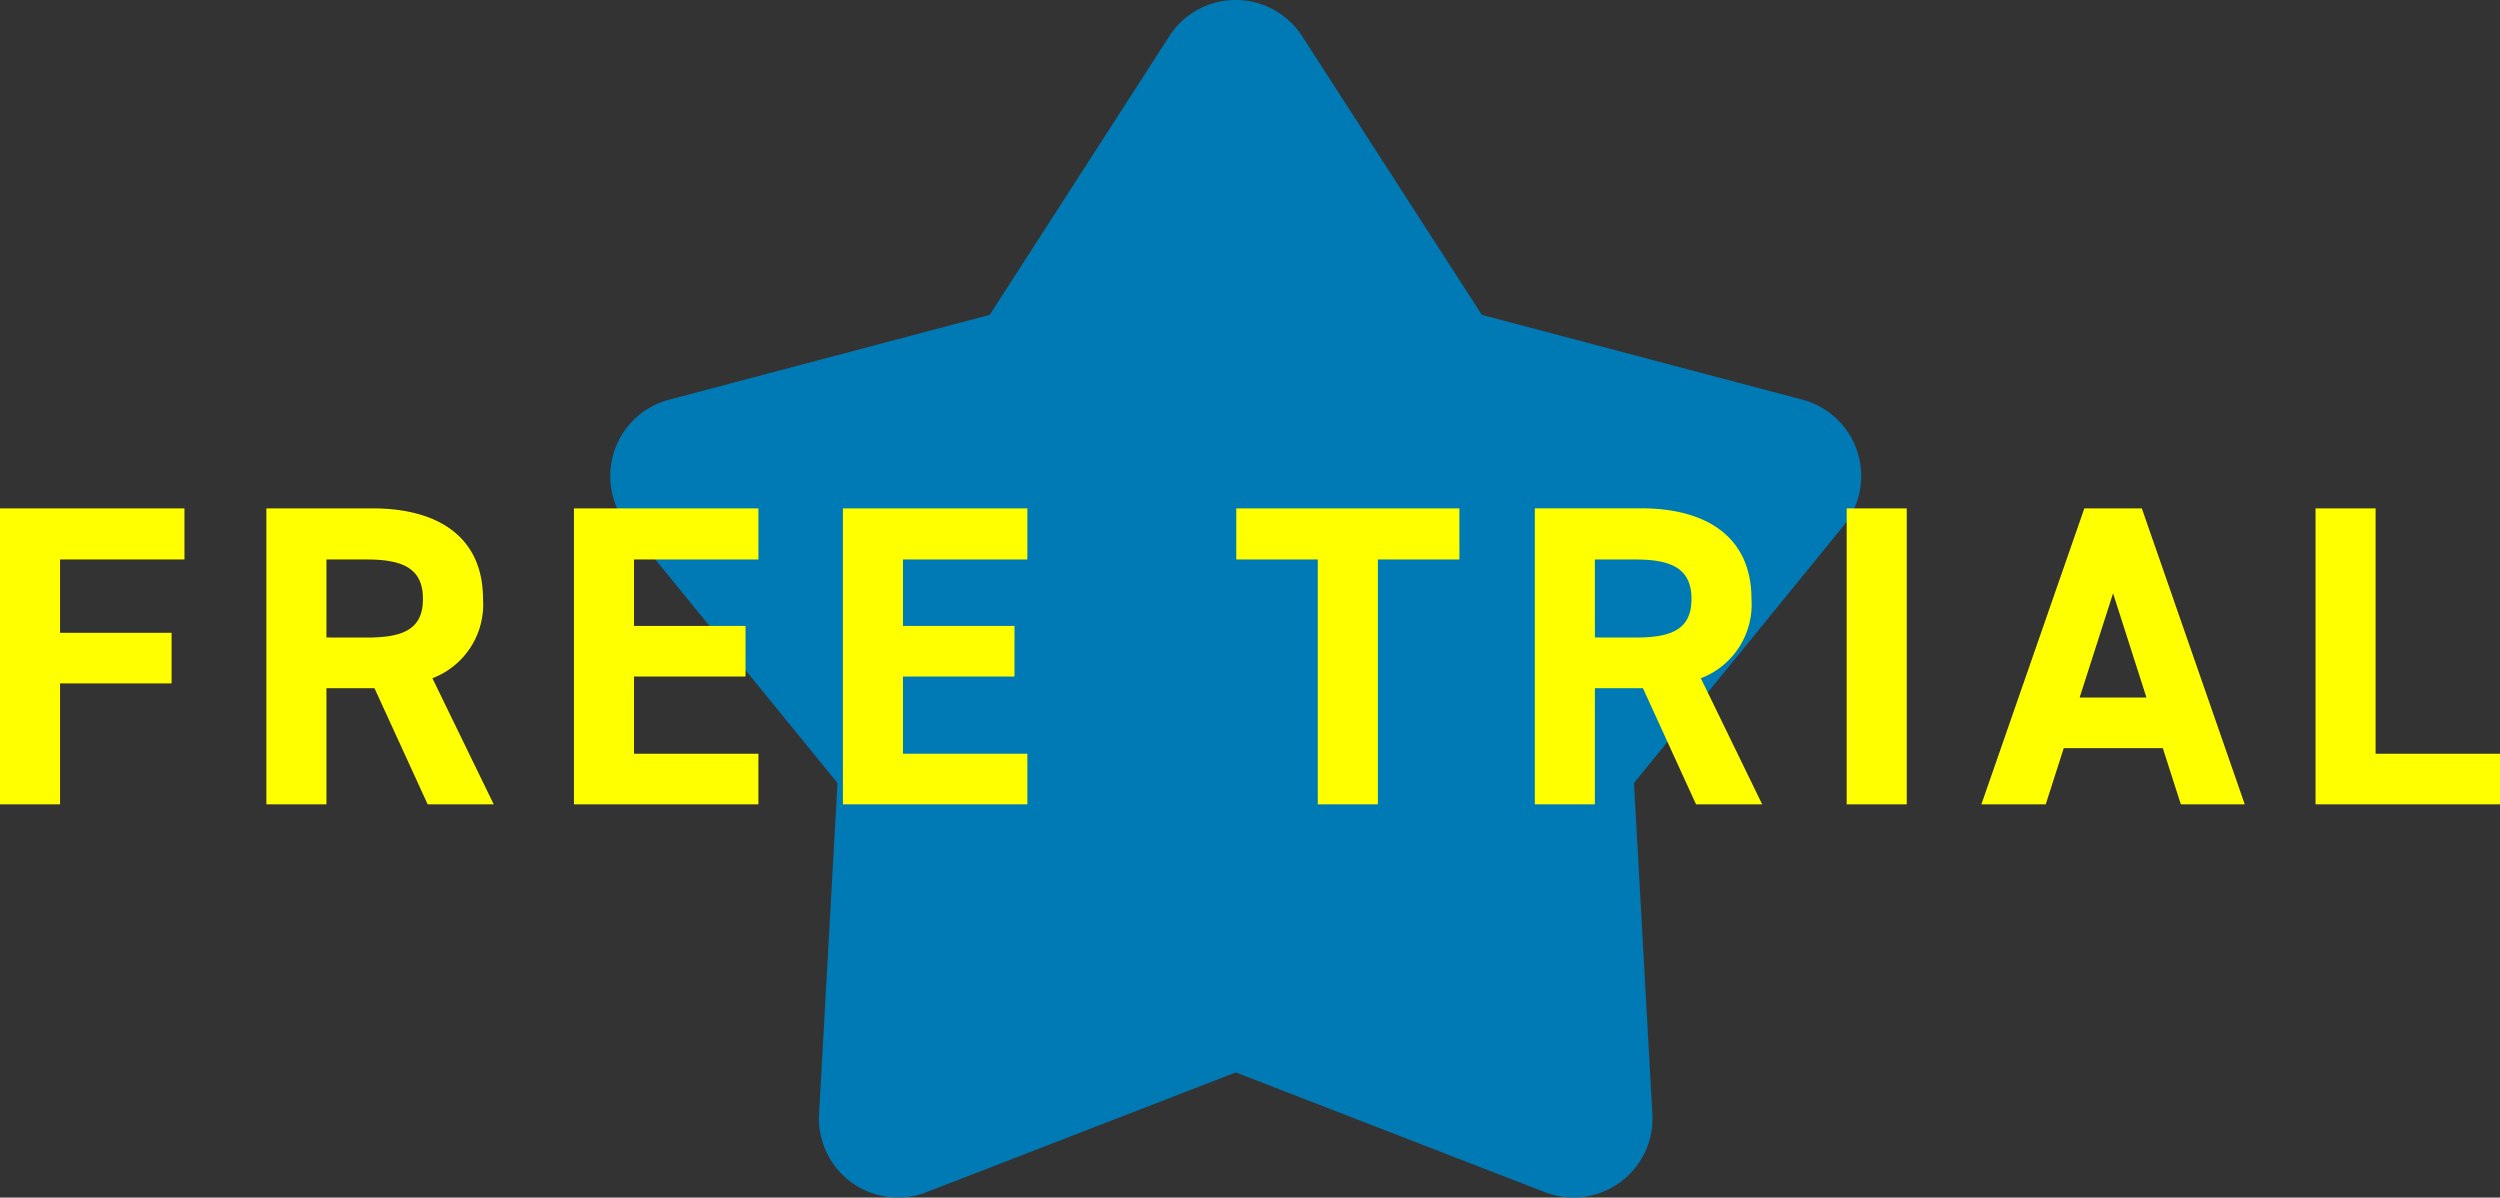
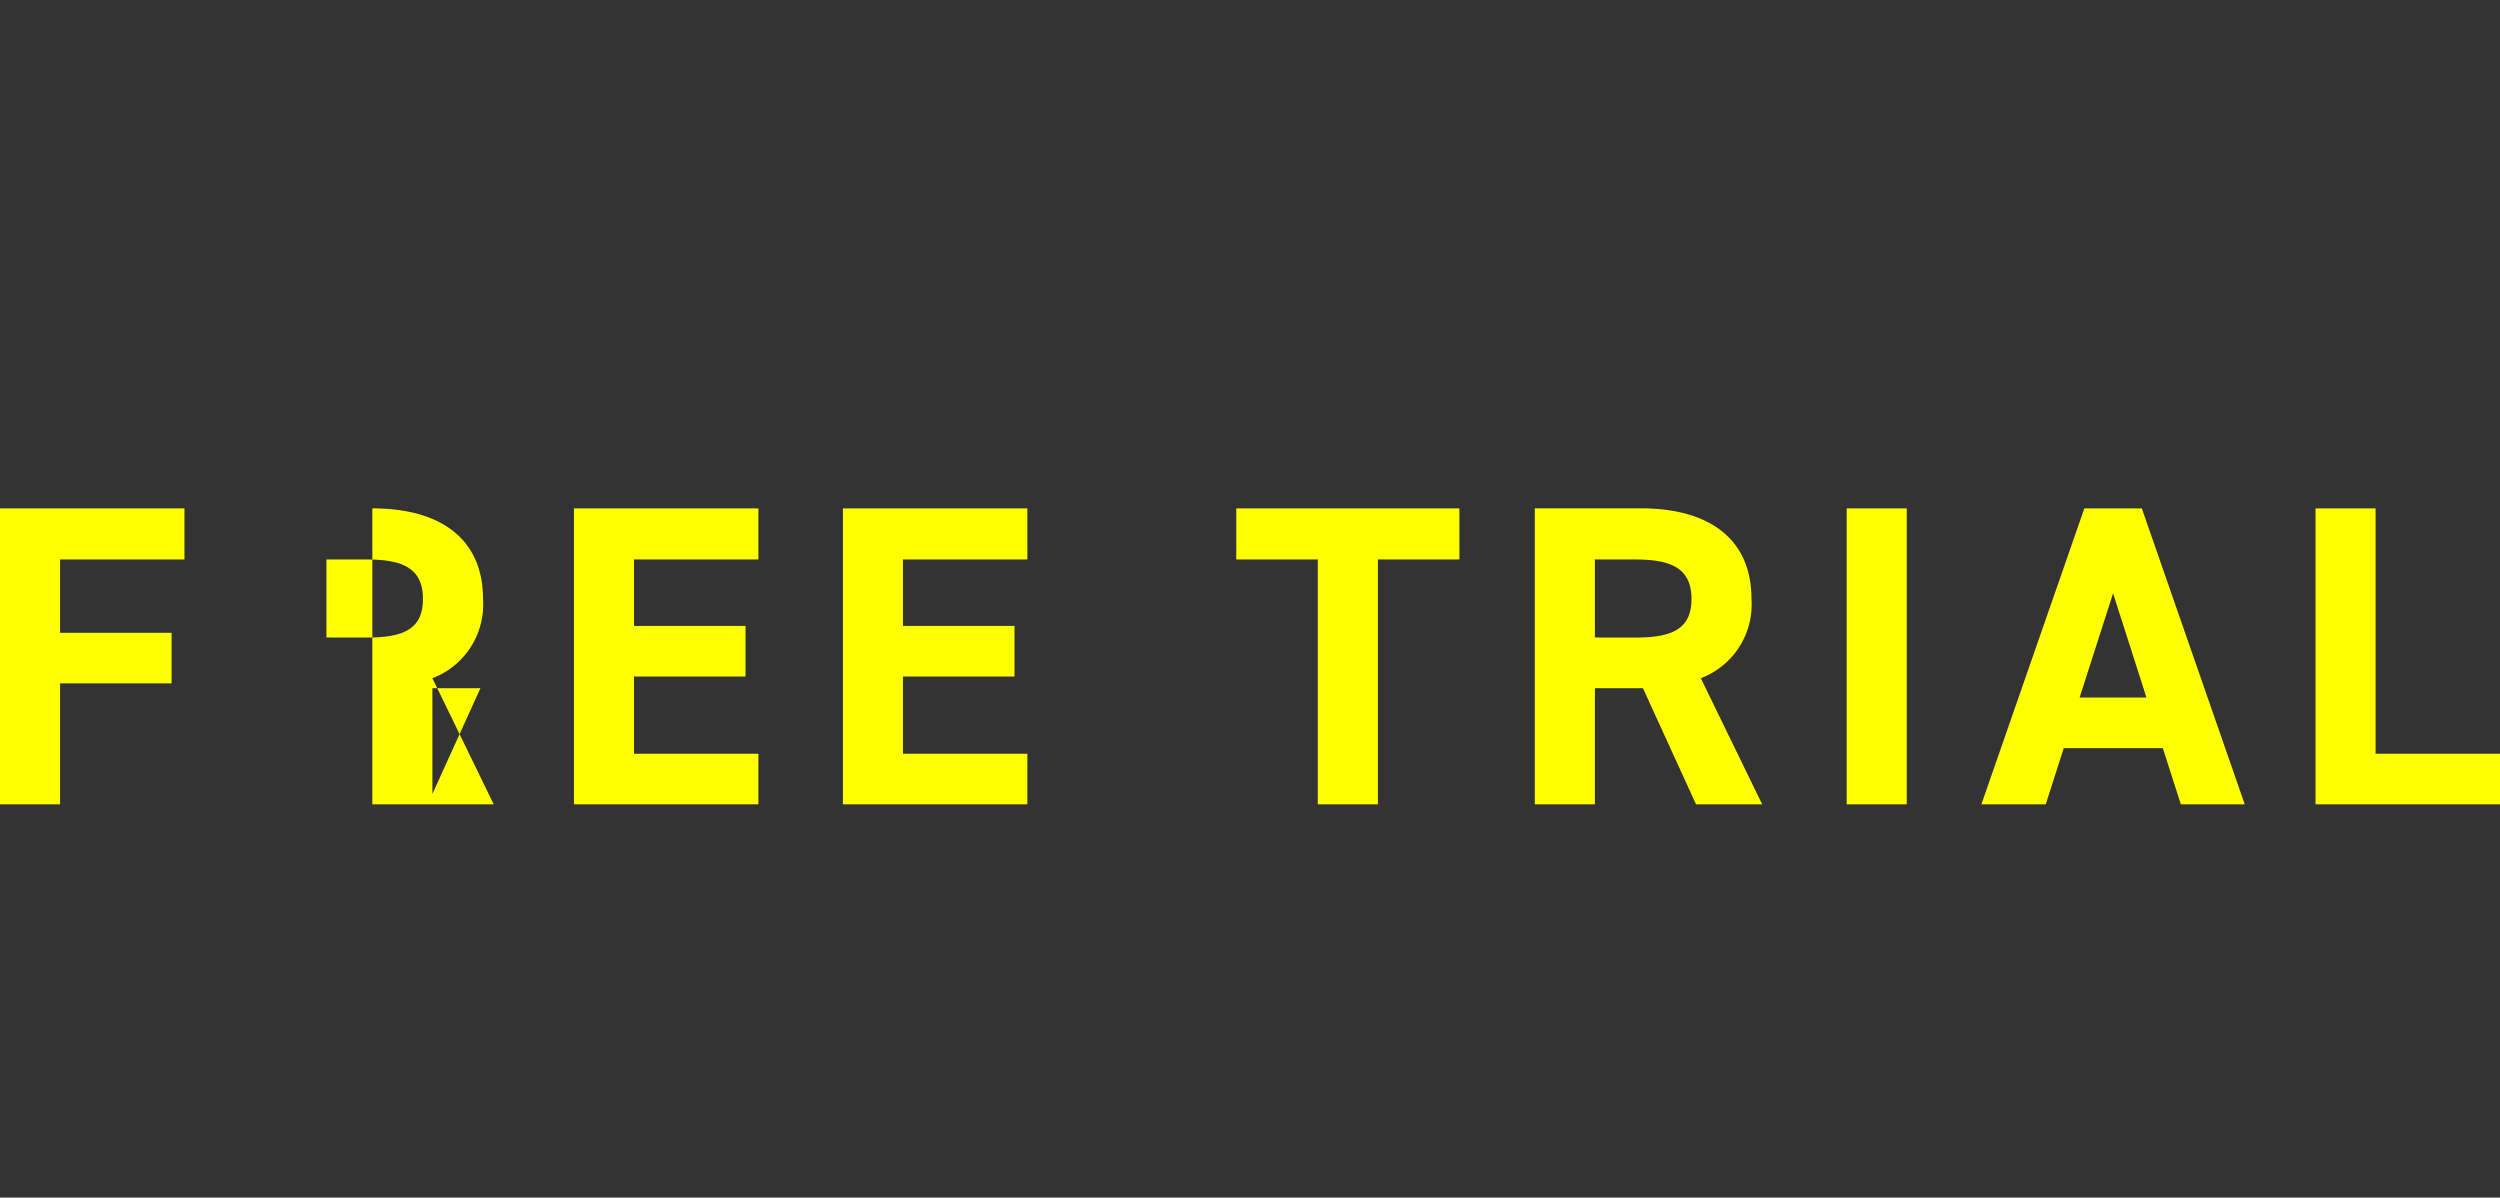
<svg xmlns="http://www.w3.org/2000/svg" width="139.872" height="67.006" viewBox="0 0 139.872 67.006">
  <rect x="0" y="0" width="139.872" height="67.006" fill="#333333" stroke="none" />
  <defs>
    <clipPath id="clip-path">
-       <rect id="長方形_26739" data-name="長方形 26739" width="70" height="67.006" fill="#007ab5" />
-     </clipPath>
+       </clipPath>
  </defs>
  <g id="グループ_28663" data-name="グループ 28663" transform="translate(-630.808 -12490.765)">
    <g id="グループ_27976" data-name="グループ 27976" transform="translate(664.945 12490.765)">
      <g id="グループ_27859" data-name="グループ 27859" transform="translate(0 0)" clip-path="url(#clip-path)">
        <path id="パス_117162" data-name="パス 117162" d="M38.715,2.024,48.771,17.617l17.936,4.744A4.421,4.421,0,0,1,69,29.428L57.281,43.809l1.03,18.524A4.421,4.421,0,0,1,52.3,66.7L35,60,17.7,66.7a4.421,4.421,0,0,1-6.011-4.368l1.03-18.524L1,29.428a4.421,4.421,0,0,1,2.3-7.067l17.936-4.744L31.285,2.024a4.421,4.421,0,0,1,7.431,0" transform="translate(0 0)" fill="#007ab5" />
      </g>
    </g>
-     <path id="パス_119600" data-name="パス 119600" d="M-69.192-16.56V0h3.36V-6.768h6.24V-9.6h-6.24v-4.1h6.96V-16.56ZM-41.568,0-45-7.056a4.418,4.418,0,0,0,2.832-4.44c0-3.36-2.376-5.064-6.192-5.064h-5.928V0h3.36V-6.5h2.688L-45.264,0Zm-9.36-9.336V-13.7h2.256c1.992,0,3.144.48,3.144,2.208s-1.152,2.16-3.144,2.16ZM-37.08-16.56V0h10.32V-2.832h-6.96v-4.32h6.24V-9.984h-6.24V-13.7h6.96V-16.56Zm15.048,0V0h10.32V-2.832h-6.96v-4.32h6.24V-9.984h-6.24V-13.7h6.96V-16.56Zm22.008,0V-13.7h4.56V0H7.9V-13.7h4.56V-16.56ZM29.4,0,25.968-7.056A4.418,4.418,0,0,0,28.8-11.5c0-3.36-2.376-5.064-6.192-5.064H16.68V0h3.36V-6.5h2.688L25.7,0ZM20.04-9.336V-13.7H22.3c1.992,0,3.144.48,3.144,2.208s-1.152,2.16-3.144,2.16ZM37.488-16.56h-3.36V0h3.36ZM45.264,0l1.008-3.144h5.544L52.824,0H56.4L50.64-16.56H47.424L41.664,0Zm3.768-11.808L50.9-5.976H47.16ZM63.72-16.56H60.36V0H70.68V-2.832H63.72Z" transform="translate(700 12535.768)" fill="#ff0" />
+     <path id="パス_119600" data-name="パス 119600" d="M-69.192-16.56V0h3.36V-6.768h6.24V-9.6h-6.24v-4.1h6.96V-16.56ZM-41.568,0-45-7.056a4.418,4.418,0,0,0,2.832-4.44c0-3.36-2.376-5.064-6.192-5.064V0h3.36V-6.5h2.688L-45.264,0Zm-9.36-9.336V-13.7h2.256c1.992,0,3.144.48,3.144,2.208s-1.152,2.16-3.144,2.16ZM-37.08-16.56V0h10.32V-2.832h-6.96v-4.32h6.24V-9.984h-6.24V-13.7h6.96V-16.56Zm15.048,0V0h10.32V-2.832h-6.96v-4.32h6.24V-9.984h-6.24V-13.7h6.96V-16.56Zm22.008,0V-13.7h4.56V0H7.9V-13.7h4.56V-16.56ZM29.4,0,25.968-7.056A4.418,4.418,0,0,0,28.8-11.5c0-3.36-2.376-5.064-6.192-5.064H16.68V0h3.36V-6.5h2.688L25.7,0ZM20.04-9.336V-13.7H22.3c1.992,0,3.144.48,3.144,2.208s-1.152,2.16-3.144,2.16ZM37.488-16.56h-3.36V0h3.36ZM45.264,0l1.008-3.144h5.544L52.824,0H56.4L50.64-16.56H47.424L41.664,0Zm3.768-11.808L50.9-5.976H47.16ZM63.72-16.56H60.36V0H70.68V-2.832H63.72Z" transform="translate(700 12535.768)" fill="#ff0" />
  </g>
</svg>